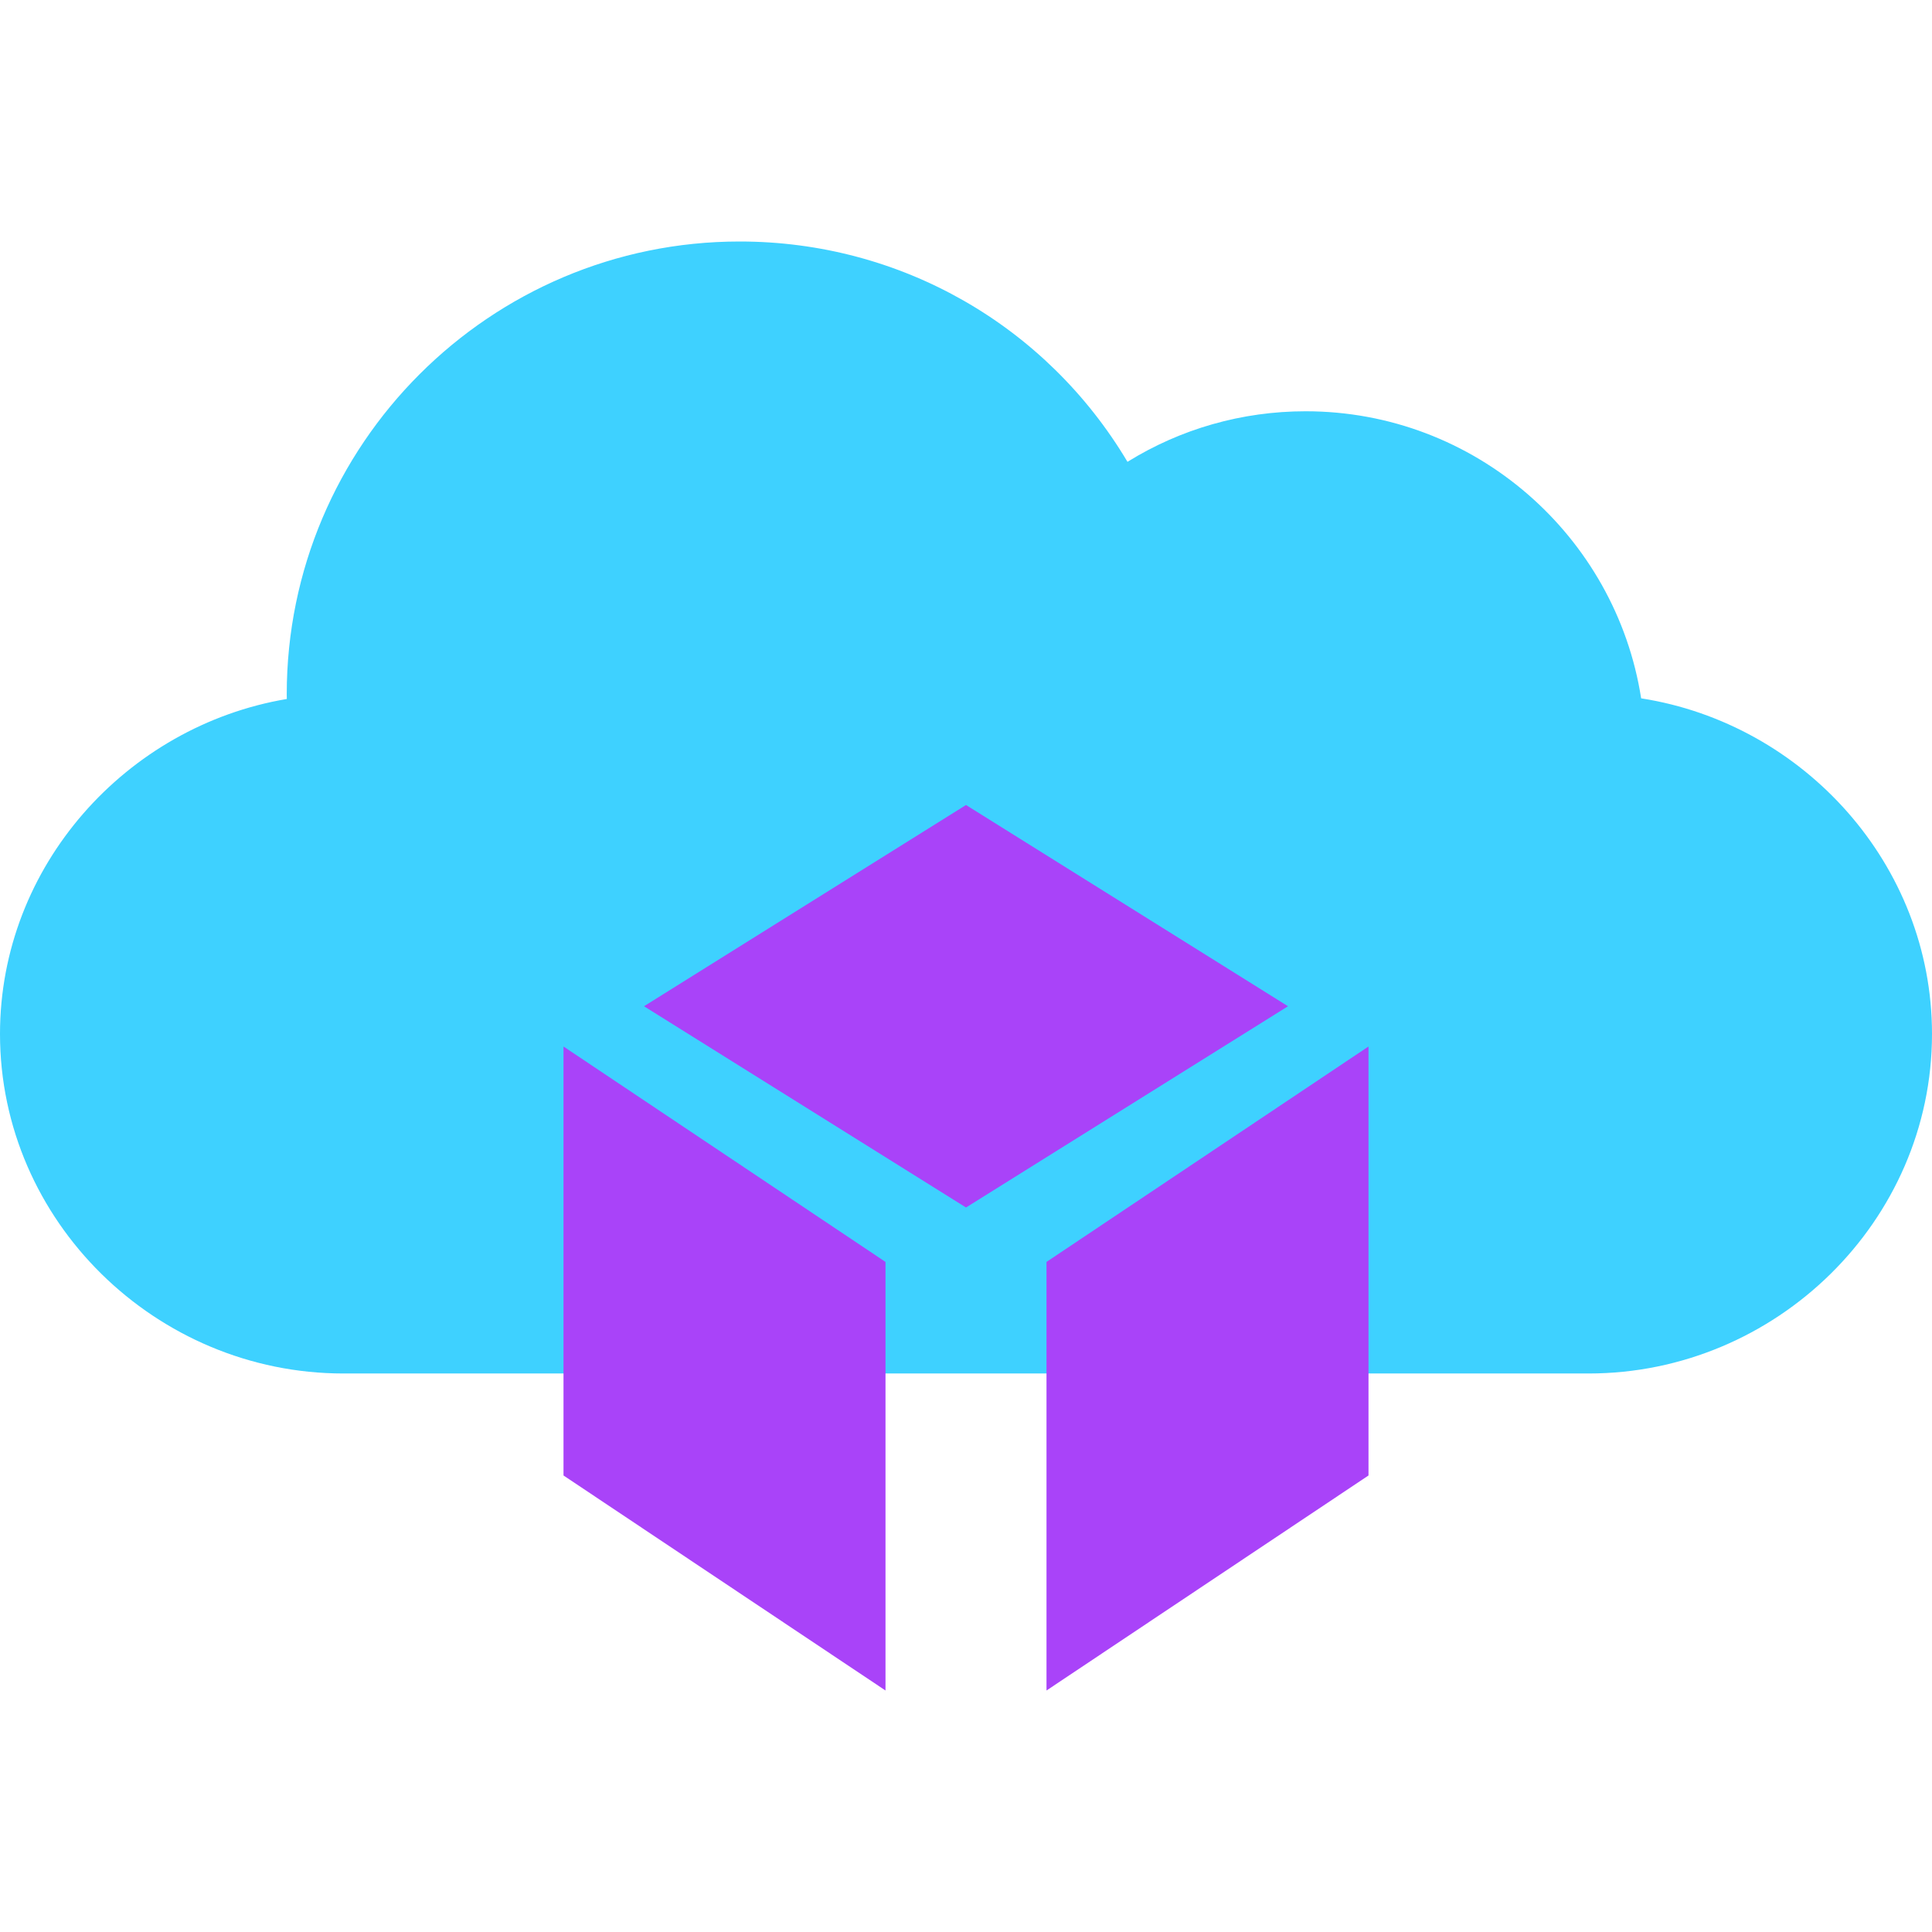
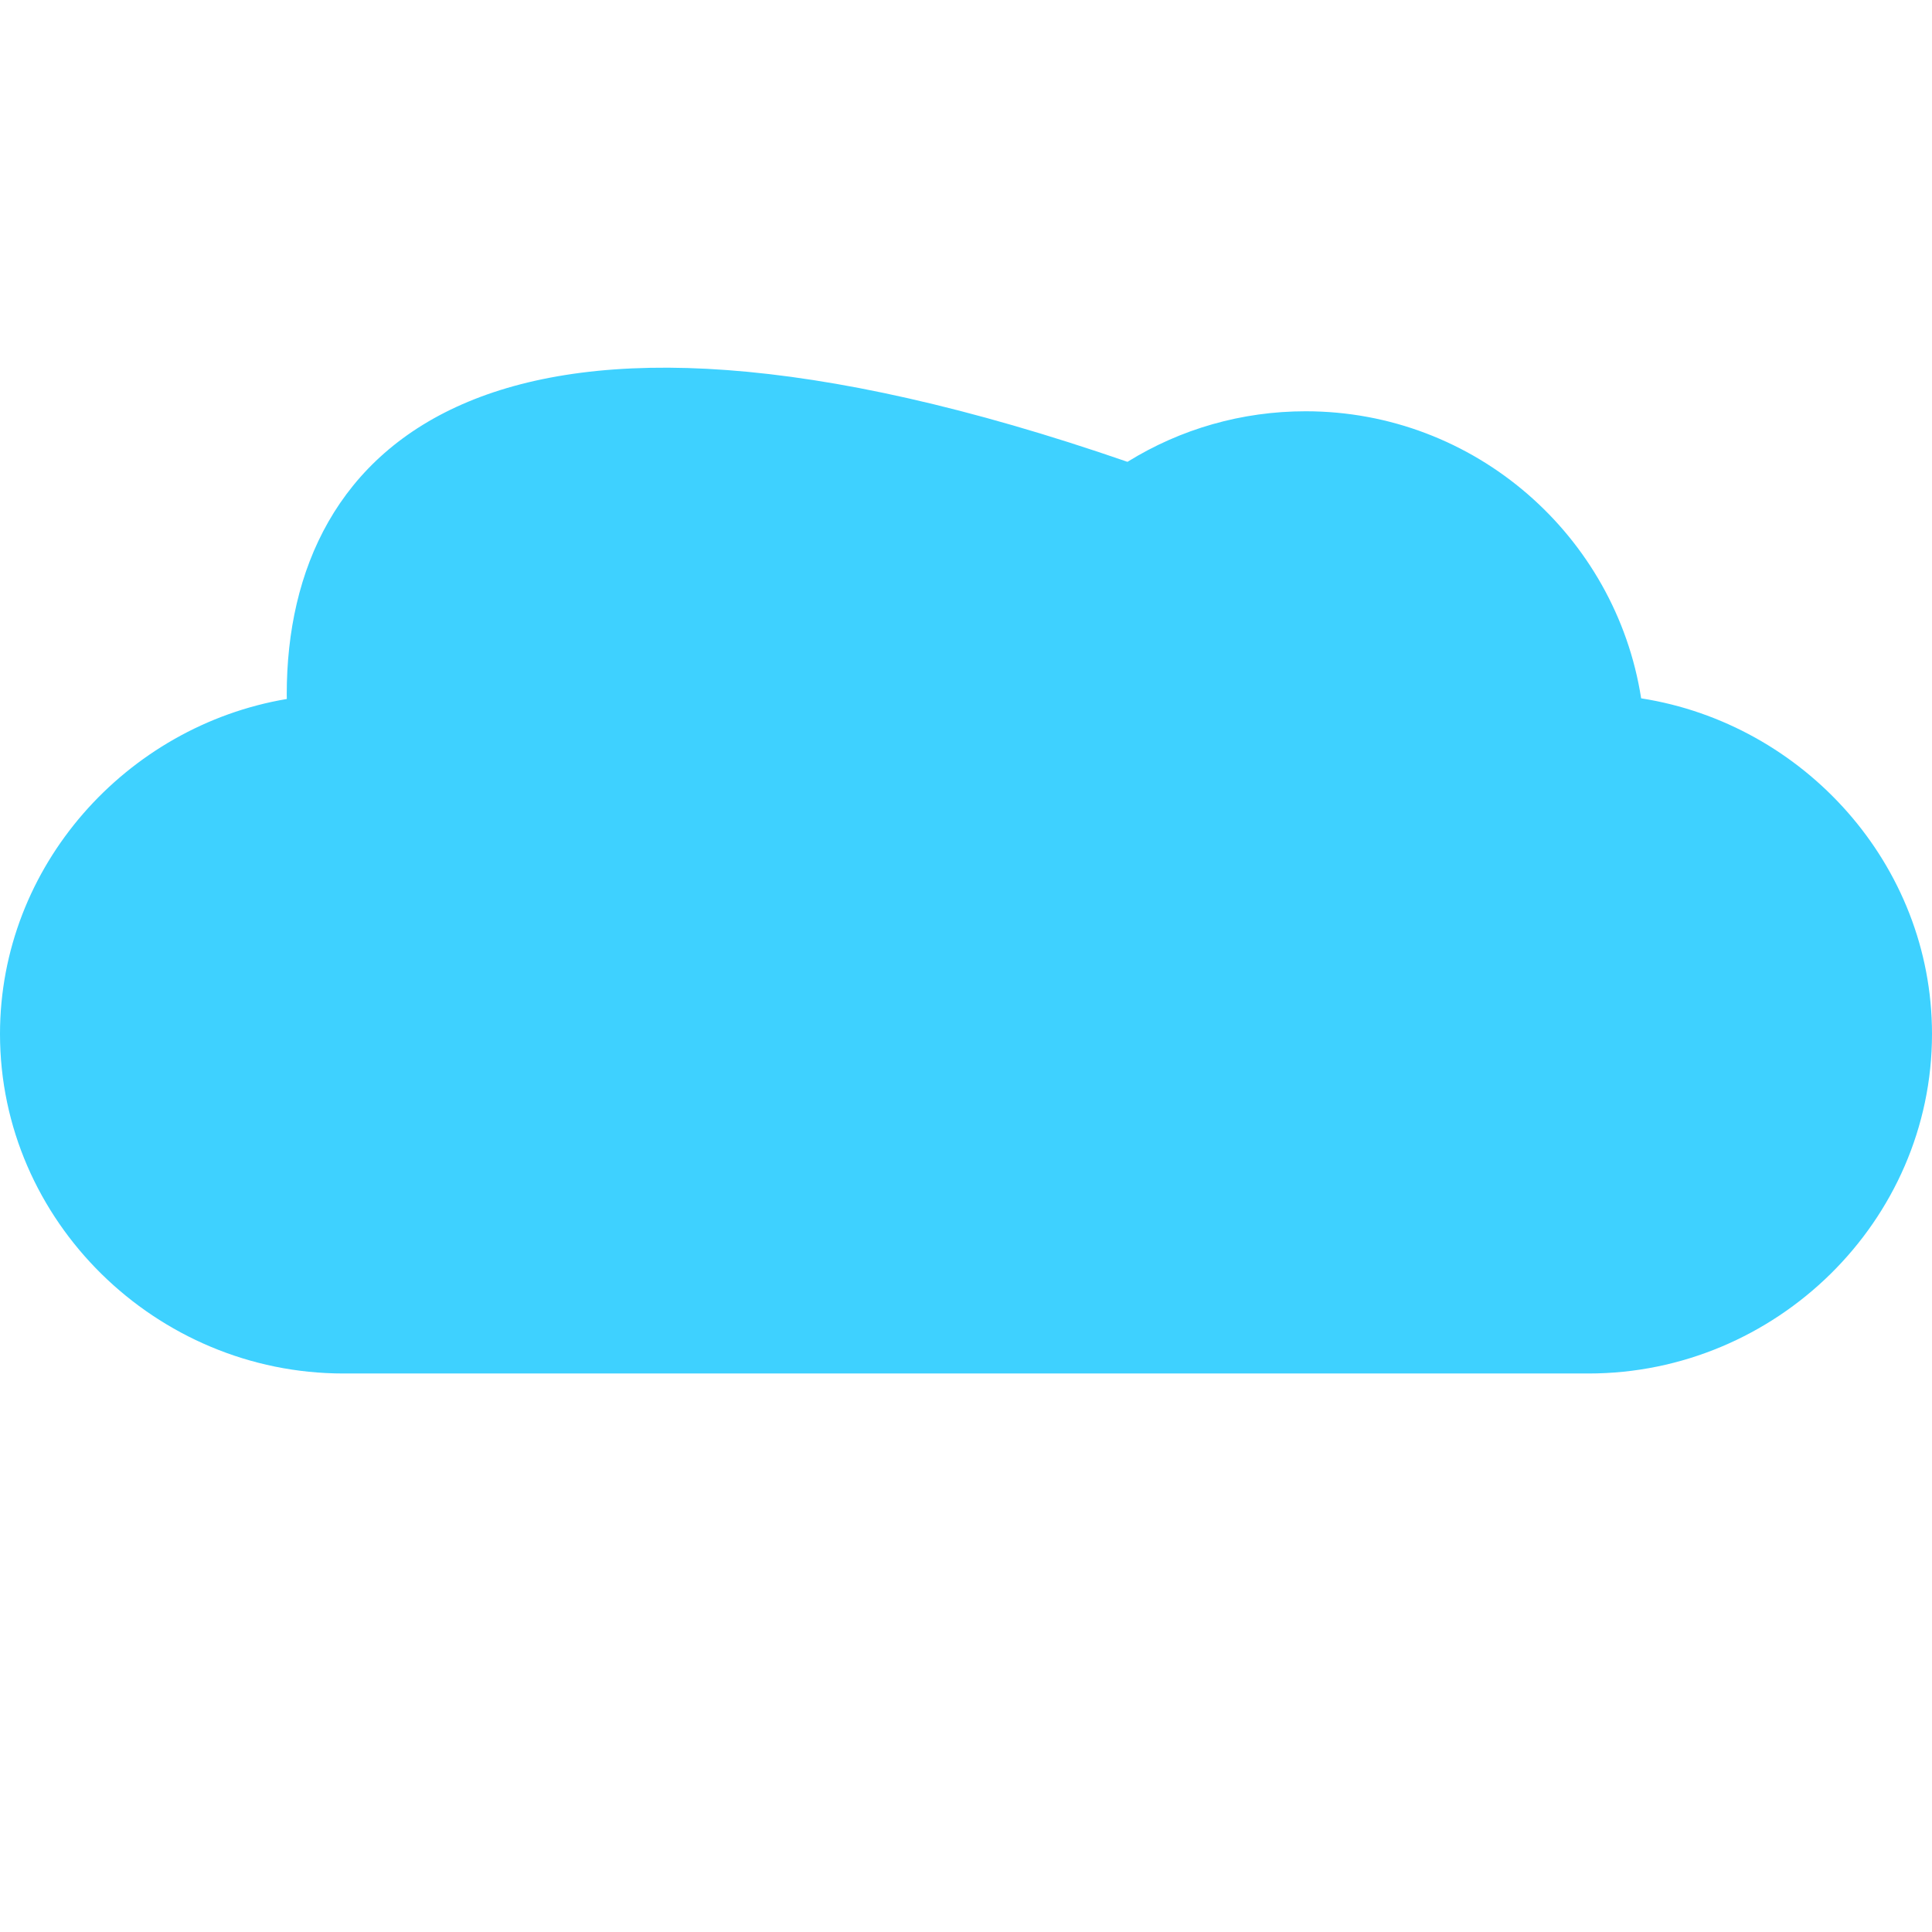
<svg xmlns="http://www.w3.org/2000/svg" width="24" height="24" viewBox="0 0 24 24" fill="none">
-   <path d="M20.387 8.675C20.072 6.658 18.323 5.109 16.219 5.109C15.427 5.109 14.666 5.328 14.006 5.737C13.002 4.05 11.195 3 9.188 3C6.086 3 3.562 5.523 3.562 8.625C3.562 8.644 3.562 8.664 3.563 8.683C1.57 9.019 0 10.757 0 12.844C0 15.17 1.939 17.062 4.266 17.062H19.734C22.061 17.062 24 15.17 24 12.844C24 10.739 22.405 8.99 20.387 8.675Z" fill="#3ED1FF" />
+   <path d="M20.387 8.675C20.072 6.658 18.323 5.109 16.219 5.109C15.427 5.109 14.666 5.328 14.006 5.737C6.086 3 3.562 5.523 3.562 8.625C3.562 8.644 3.562 8.664 3.563 8.683C1.57 9.019 0 10.757 0 12.844C0 15.17 1.939 17.062 4.266 17.062H19.734C22.061 17.062 24 15.17 24 12.844C24 10.739 22.405 8.99 20.387 8.675Z" fill="#3ED1FF" />
  <g style="mix-blend-mode:multiply">
-     <path d="M7 18.329L11 21V15.676L7 13V18.329Z" fill="#A943F9" />
-   </g>
+     </g>
  <g style="mix-blend-mode:multiply">
-     <path d="M12 10L8 12.5L12 15L16 12.5L12 10Z" fill="#A943F9" />
-   </g>
+     </g>
  <g style="mix-blend-mode:multiply">
-     <path d="M13 21L17 18.329V13L13 15.676V21Z" fill="#A943F9" />
-   </g>
+     </g>
</svg>